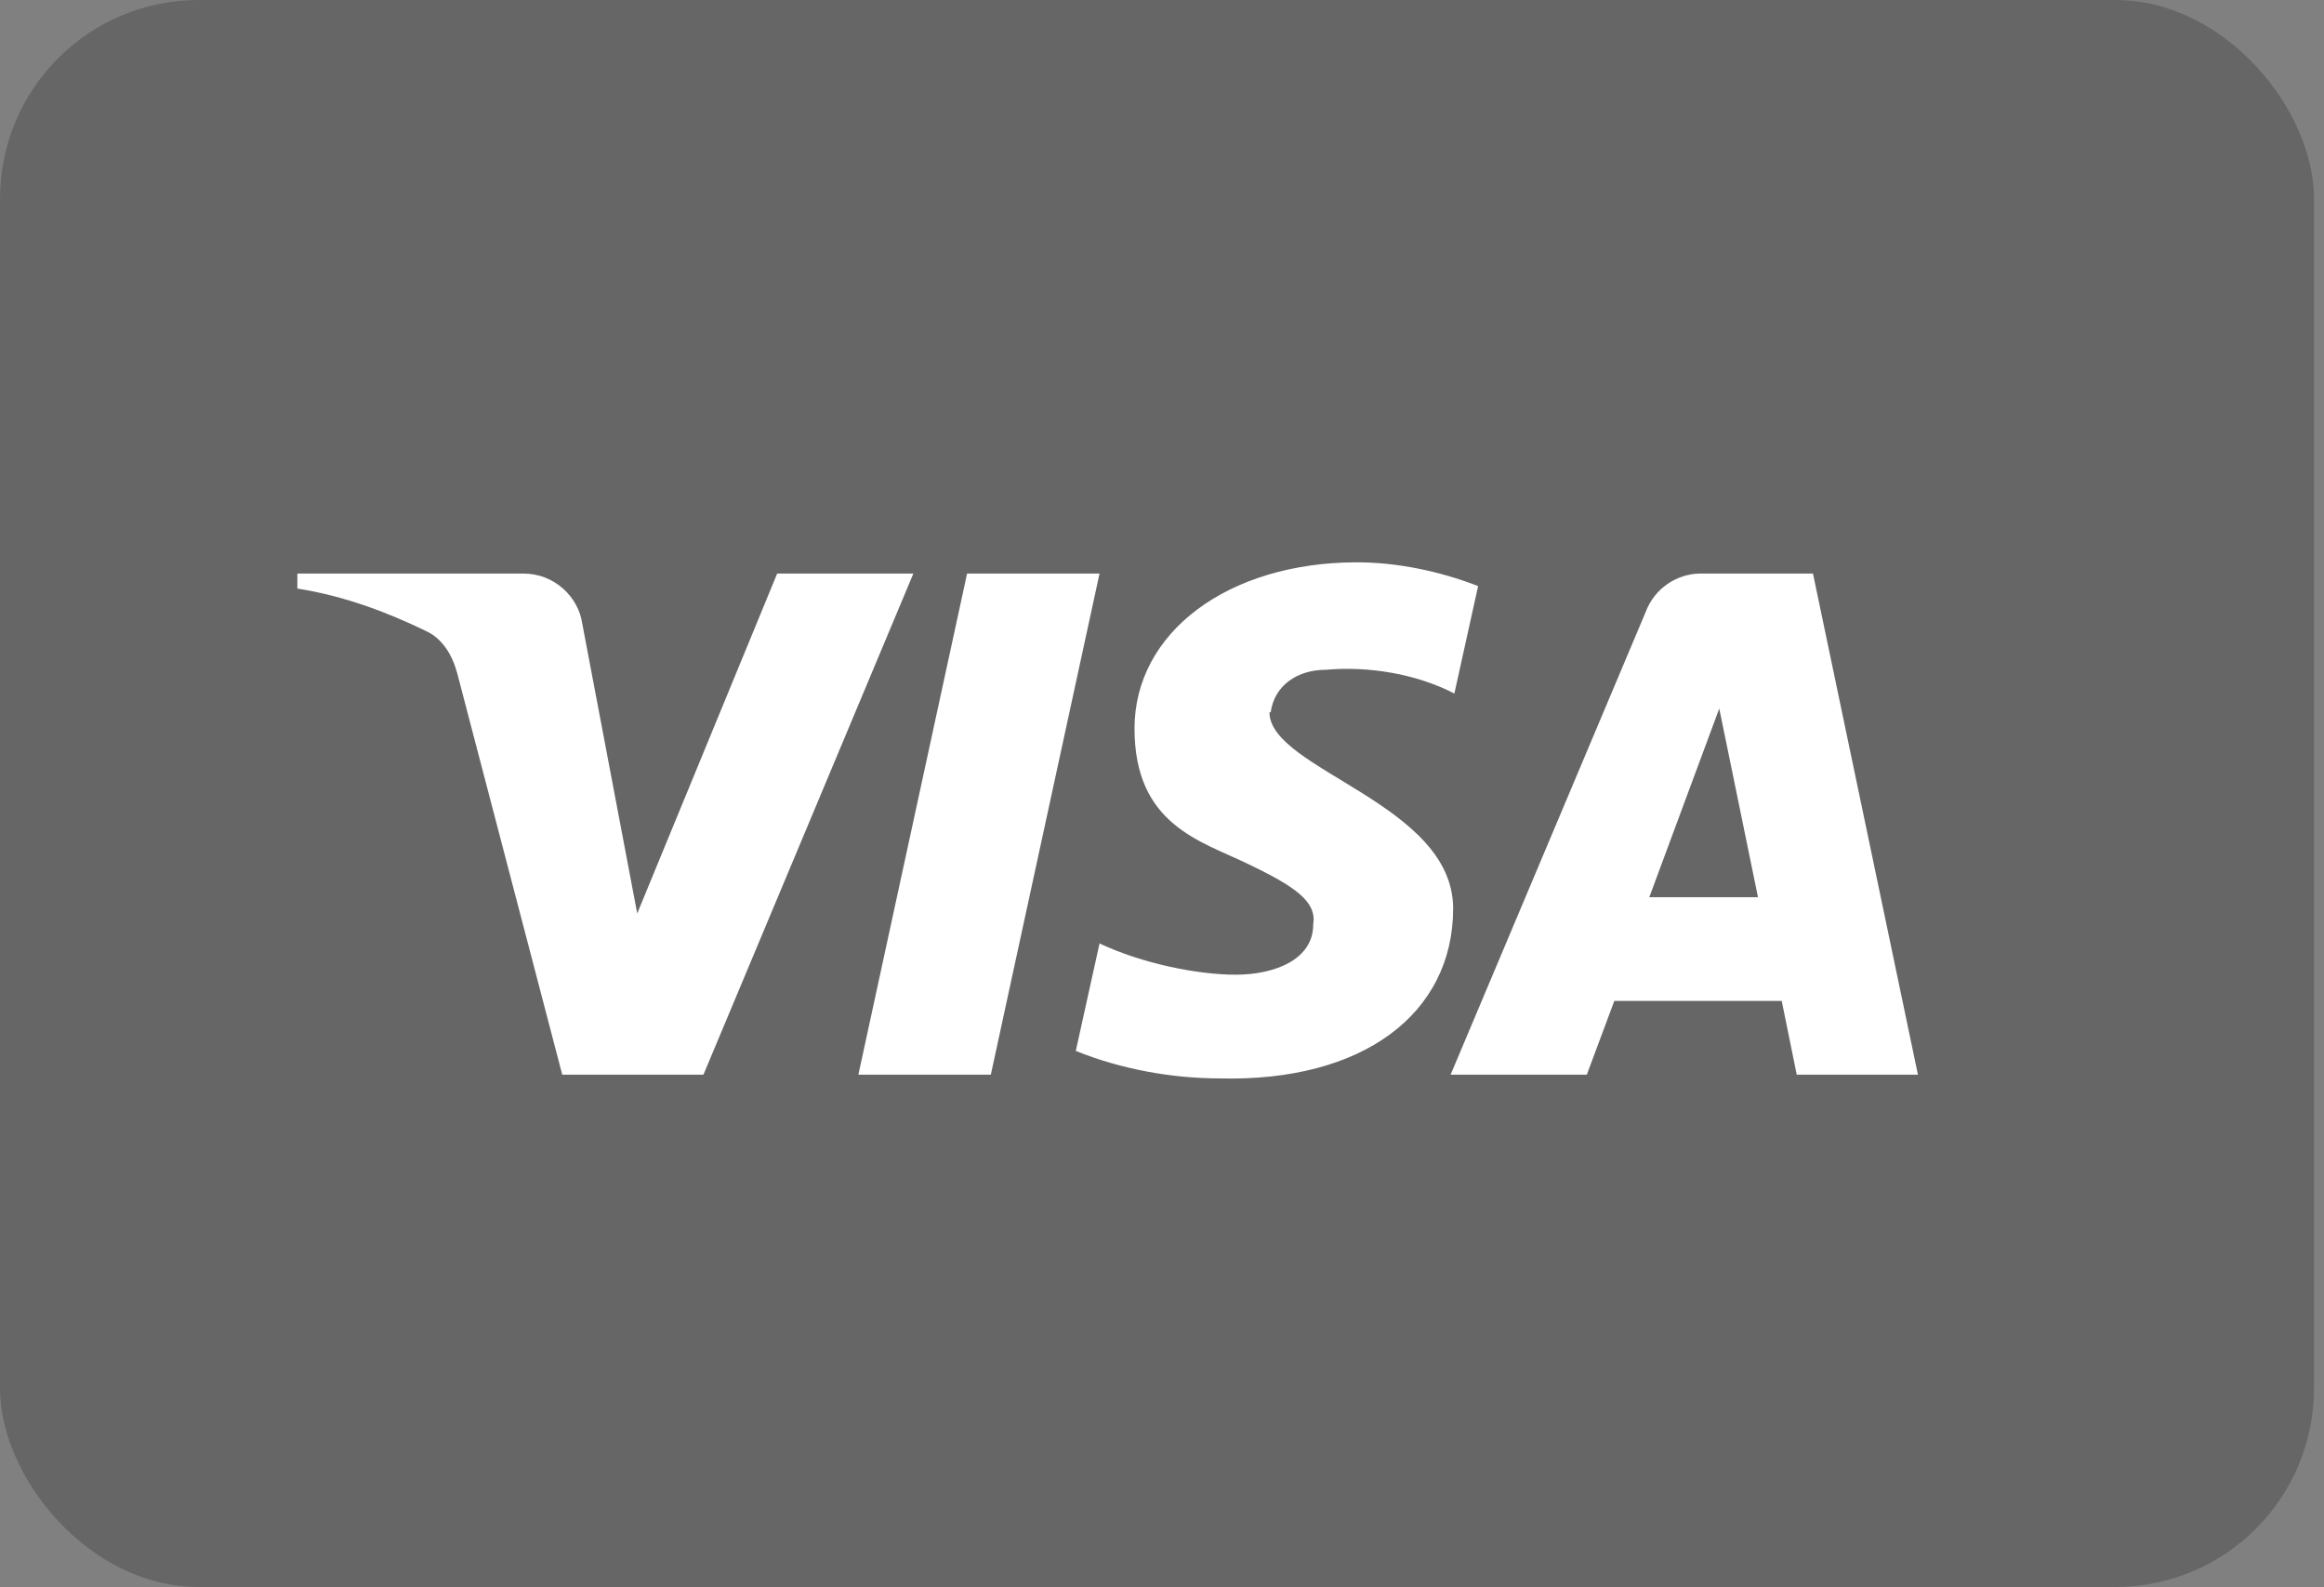
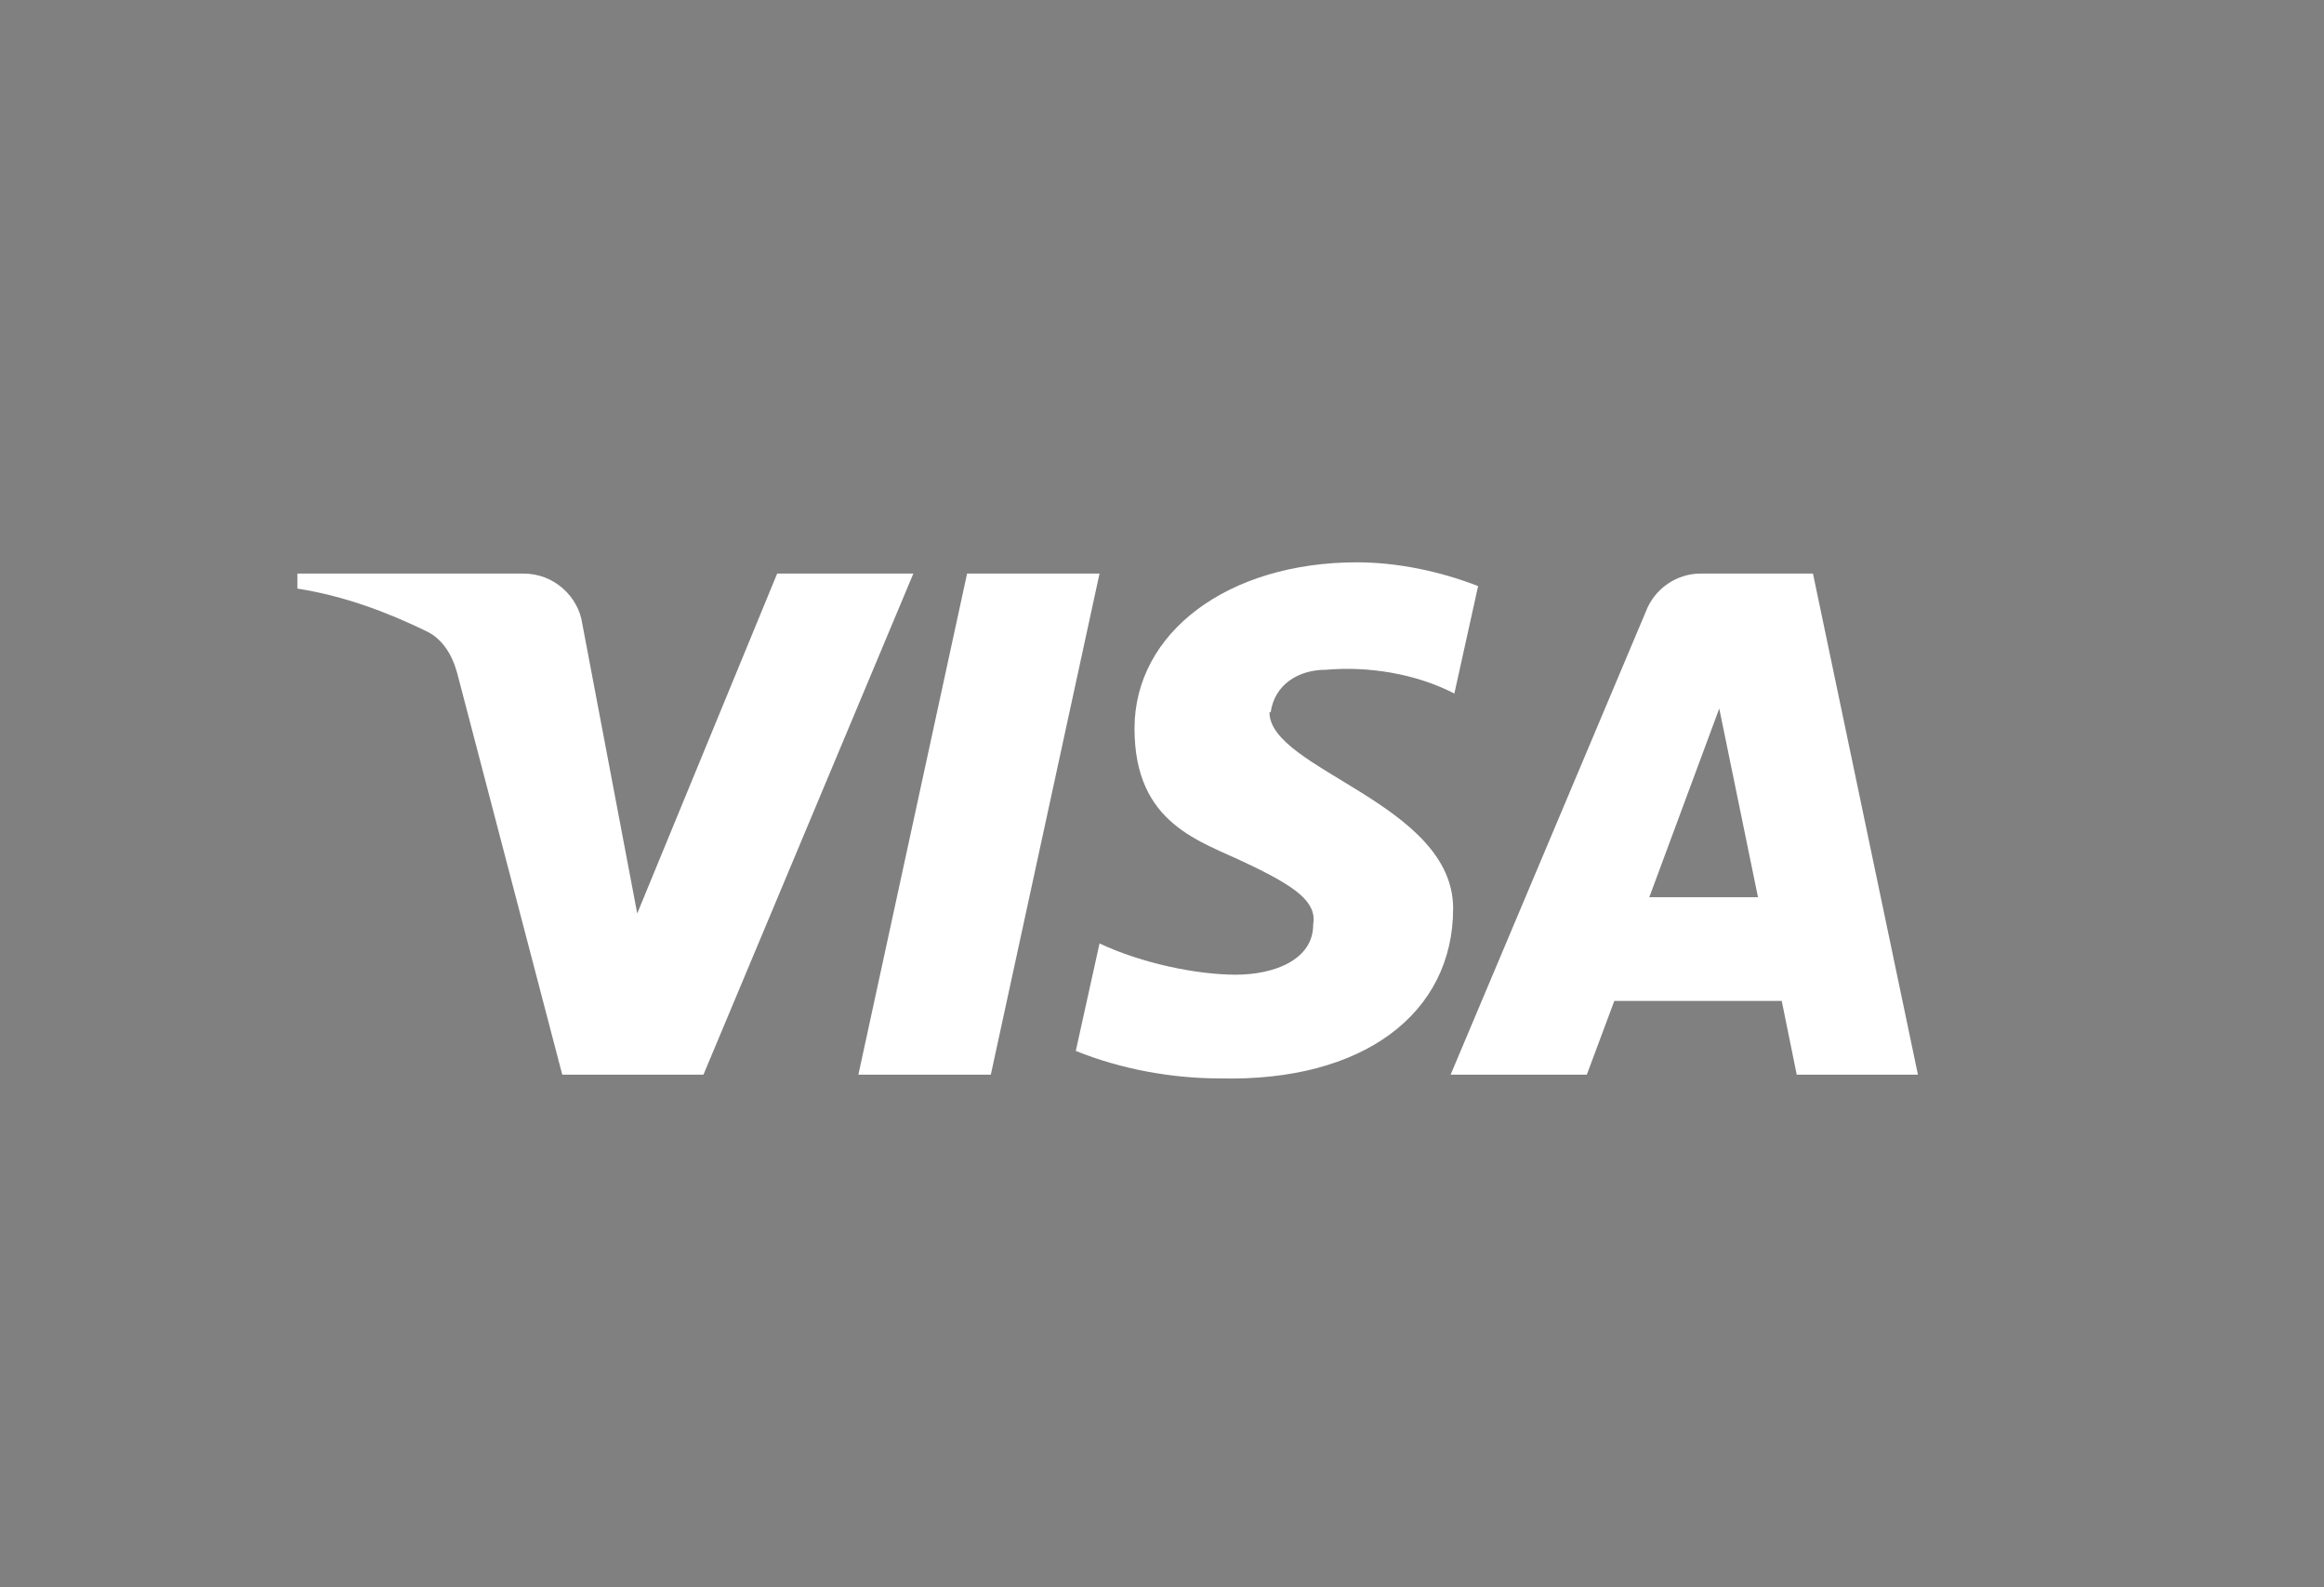
<svg xmlns="http://www.w3.org/2000/svg" id="Layer_1" viewBox="0 0 186 127">
  <rect x="0" y="0" width="186" height="127" fill="#808080" stroke="none" />
  <defs>
    <style> .st0 { fill: #fff; fill-rule: evenodd; } .st1 { opacity: .2; } </style>
  </defs>
-   <rect class="st1" width="185.2" height="127" rx="15.9" ry="15.9" />
  <path class="st0" d="M56.2,86h-11.2l-8.4-32.1c-.4-1.5-1.2-2.8-2.5-3.4-3.1-1.5-6.5-2.8-10.3-3.4v-1.2h18.1c2.5,0,4.4,1.9,4.7,4l4.4,23.2,11.2-27.2h10.9l-16.8,40.1ZM79.3,86h-10.6l8.7-40.1h10.6l-8.7,40.1ZM101.7,57c.3-2.2,2.2-3.4,4.4-3.4,3.4-.3,7.2.3,10.3,1.9l1.9-8.6c-3.1-1.2-6.5-1.9-9.7-1.9-10.3,0-17.8,5.6-17.8,13.3s5.3,9,9,10.8c4,1.9,5.6,3.1,5.3,4.9,0,2.8-3.1,4-6.2,4s-7.5-.9-10.9-2.5l-1.9,8.6c3.7,1.5,7.8,2.2,11.5,2.2,11.5.3,18.7-5.2,18.7-13.6s-14.7-11.1-14.7-15.7h0ZM153.5,86l-8.4-40.1h-9c-1.9,0-3.7,1.2-4.4,3.1l-15.6,37h10.9l2.2-5.9h13.4l1.2,5.9h9.7ZM137.6,56.7l3.1,15.1h-8.7l5.6-15.1Z" />
</svg>